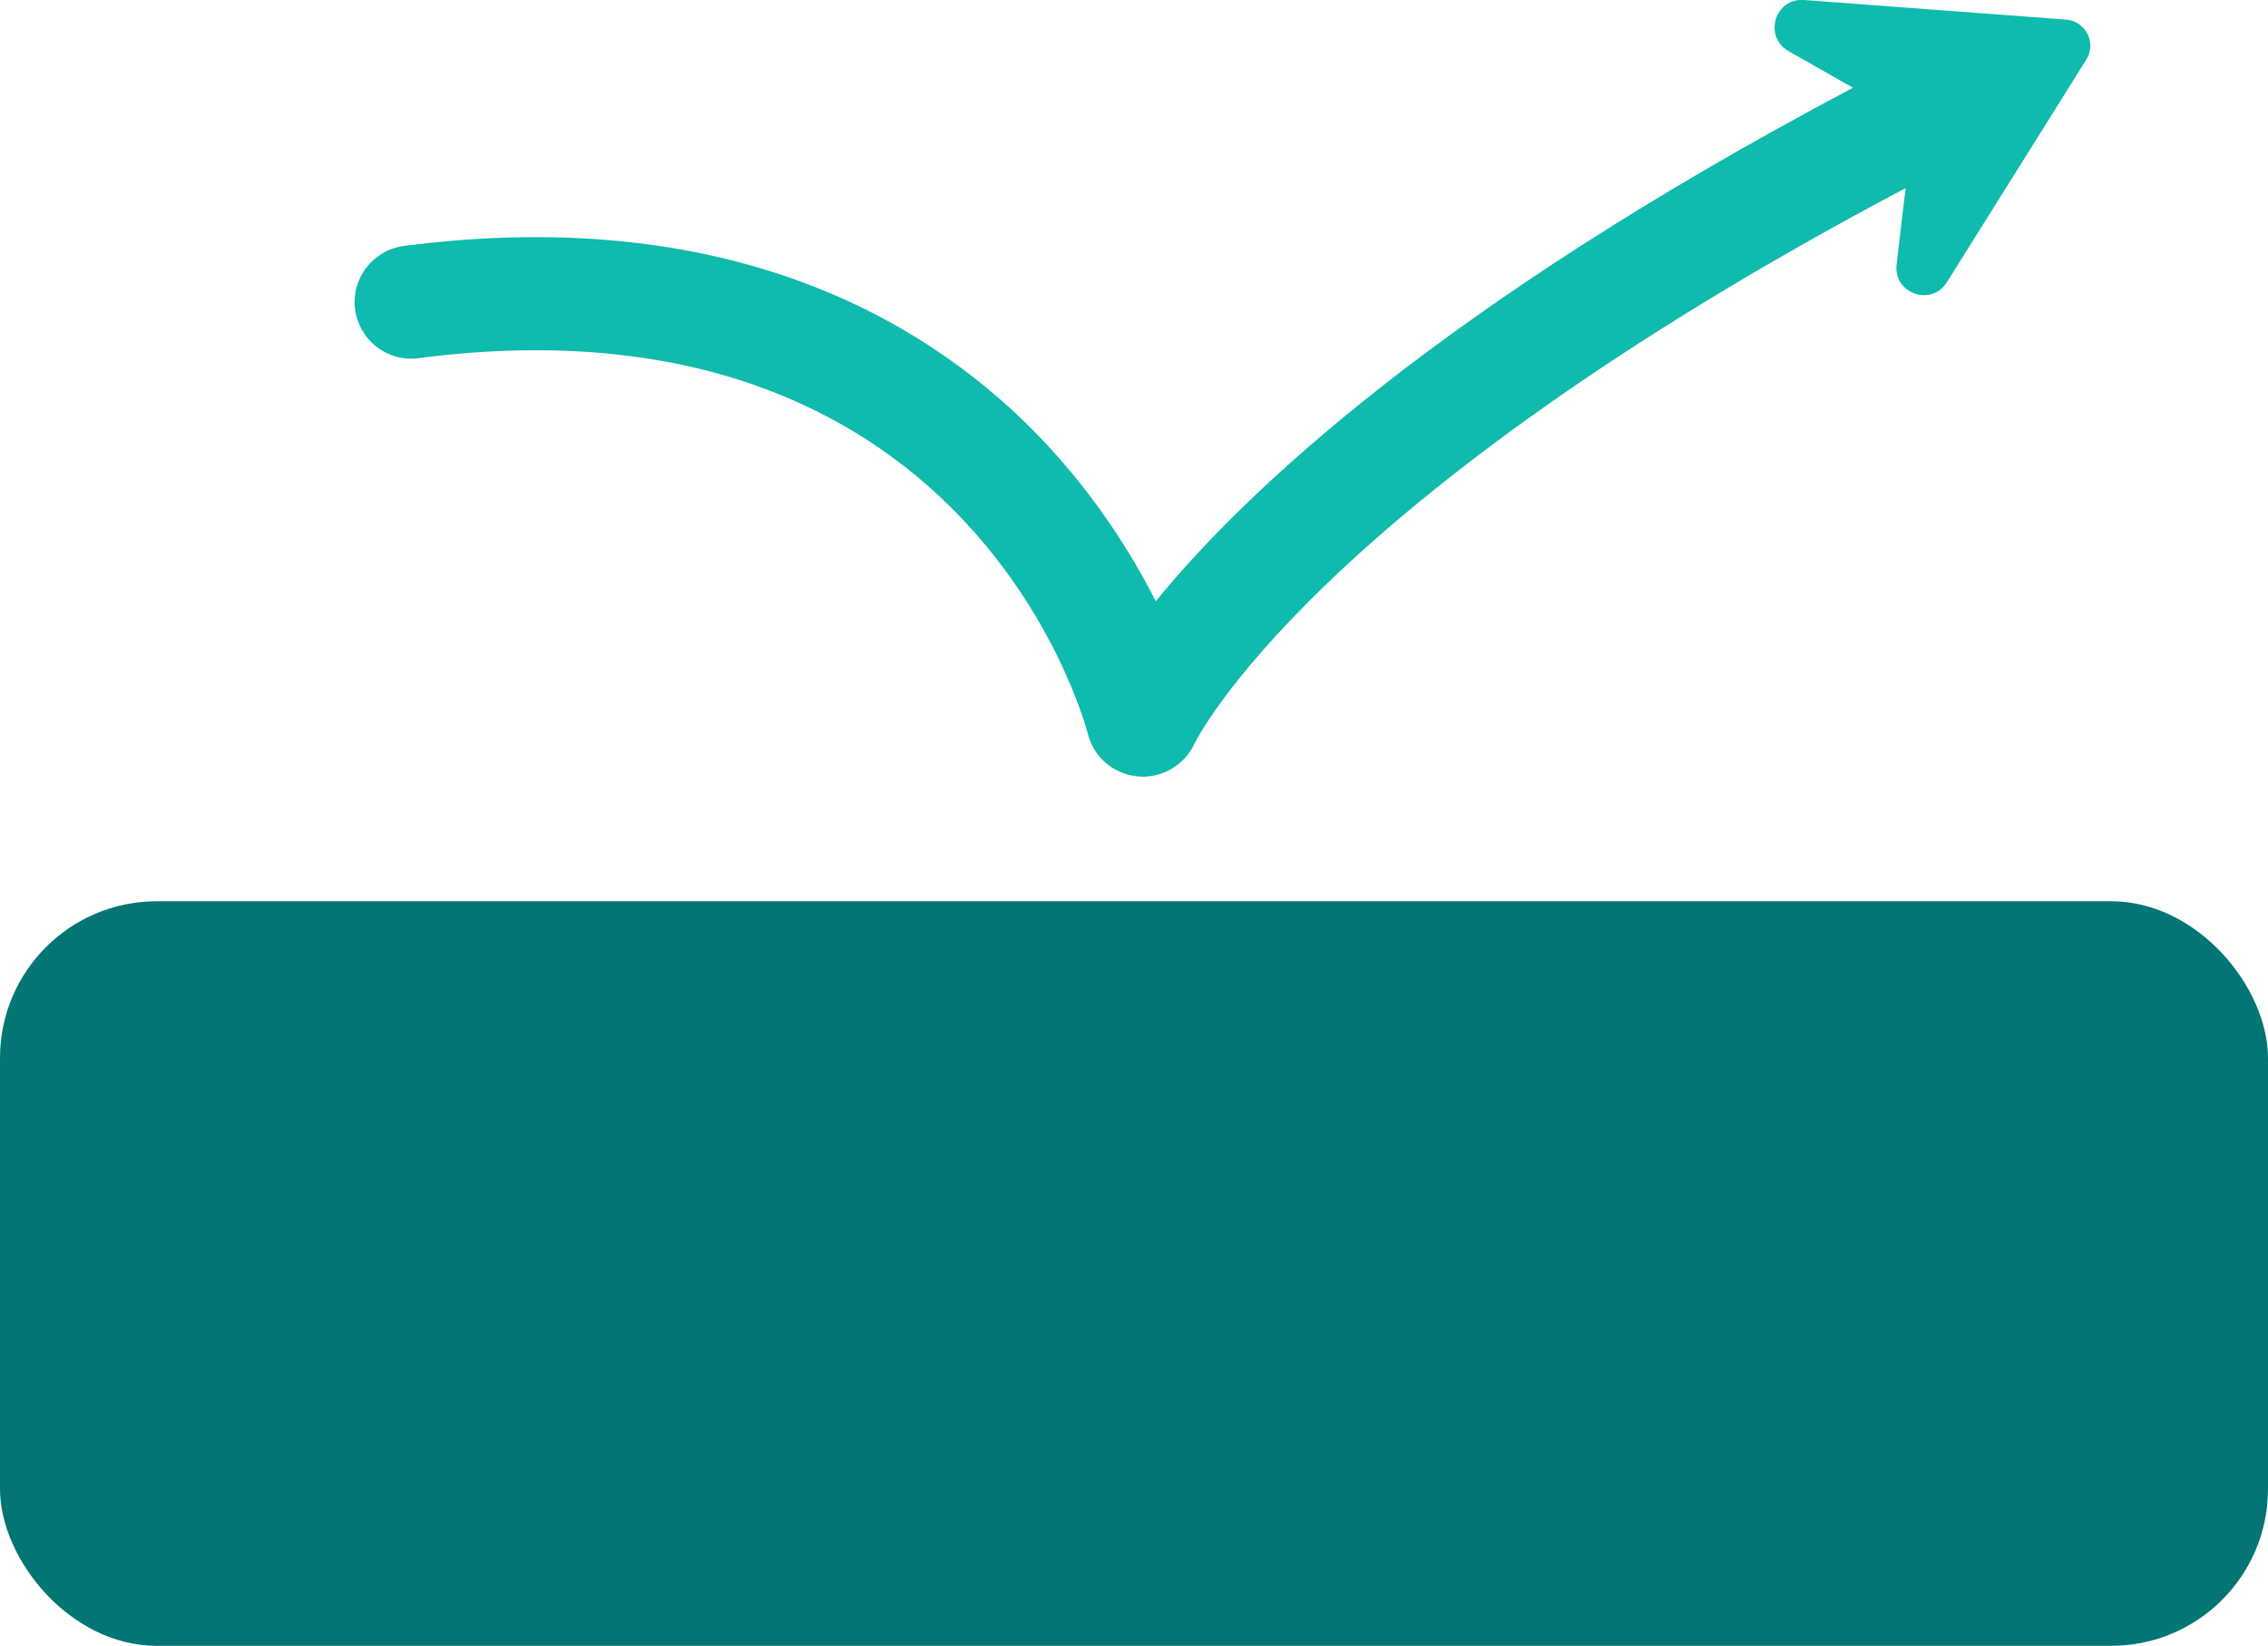
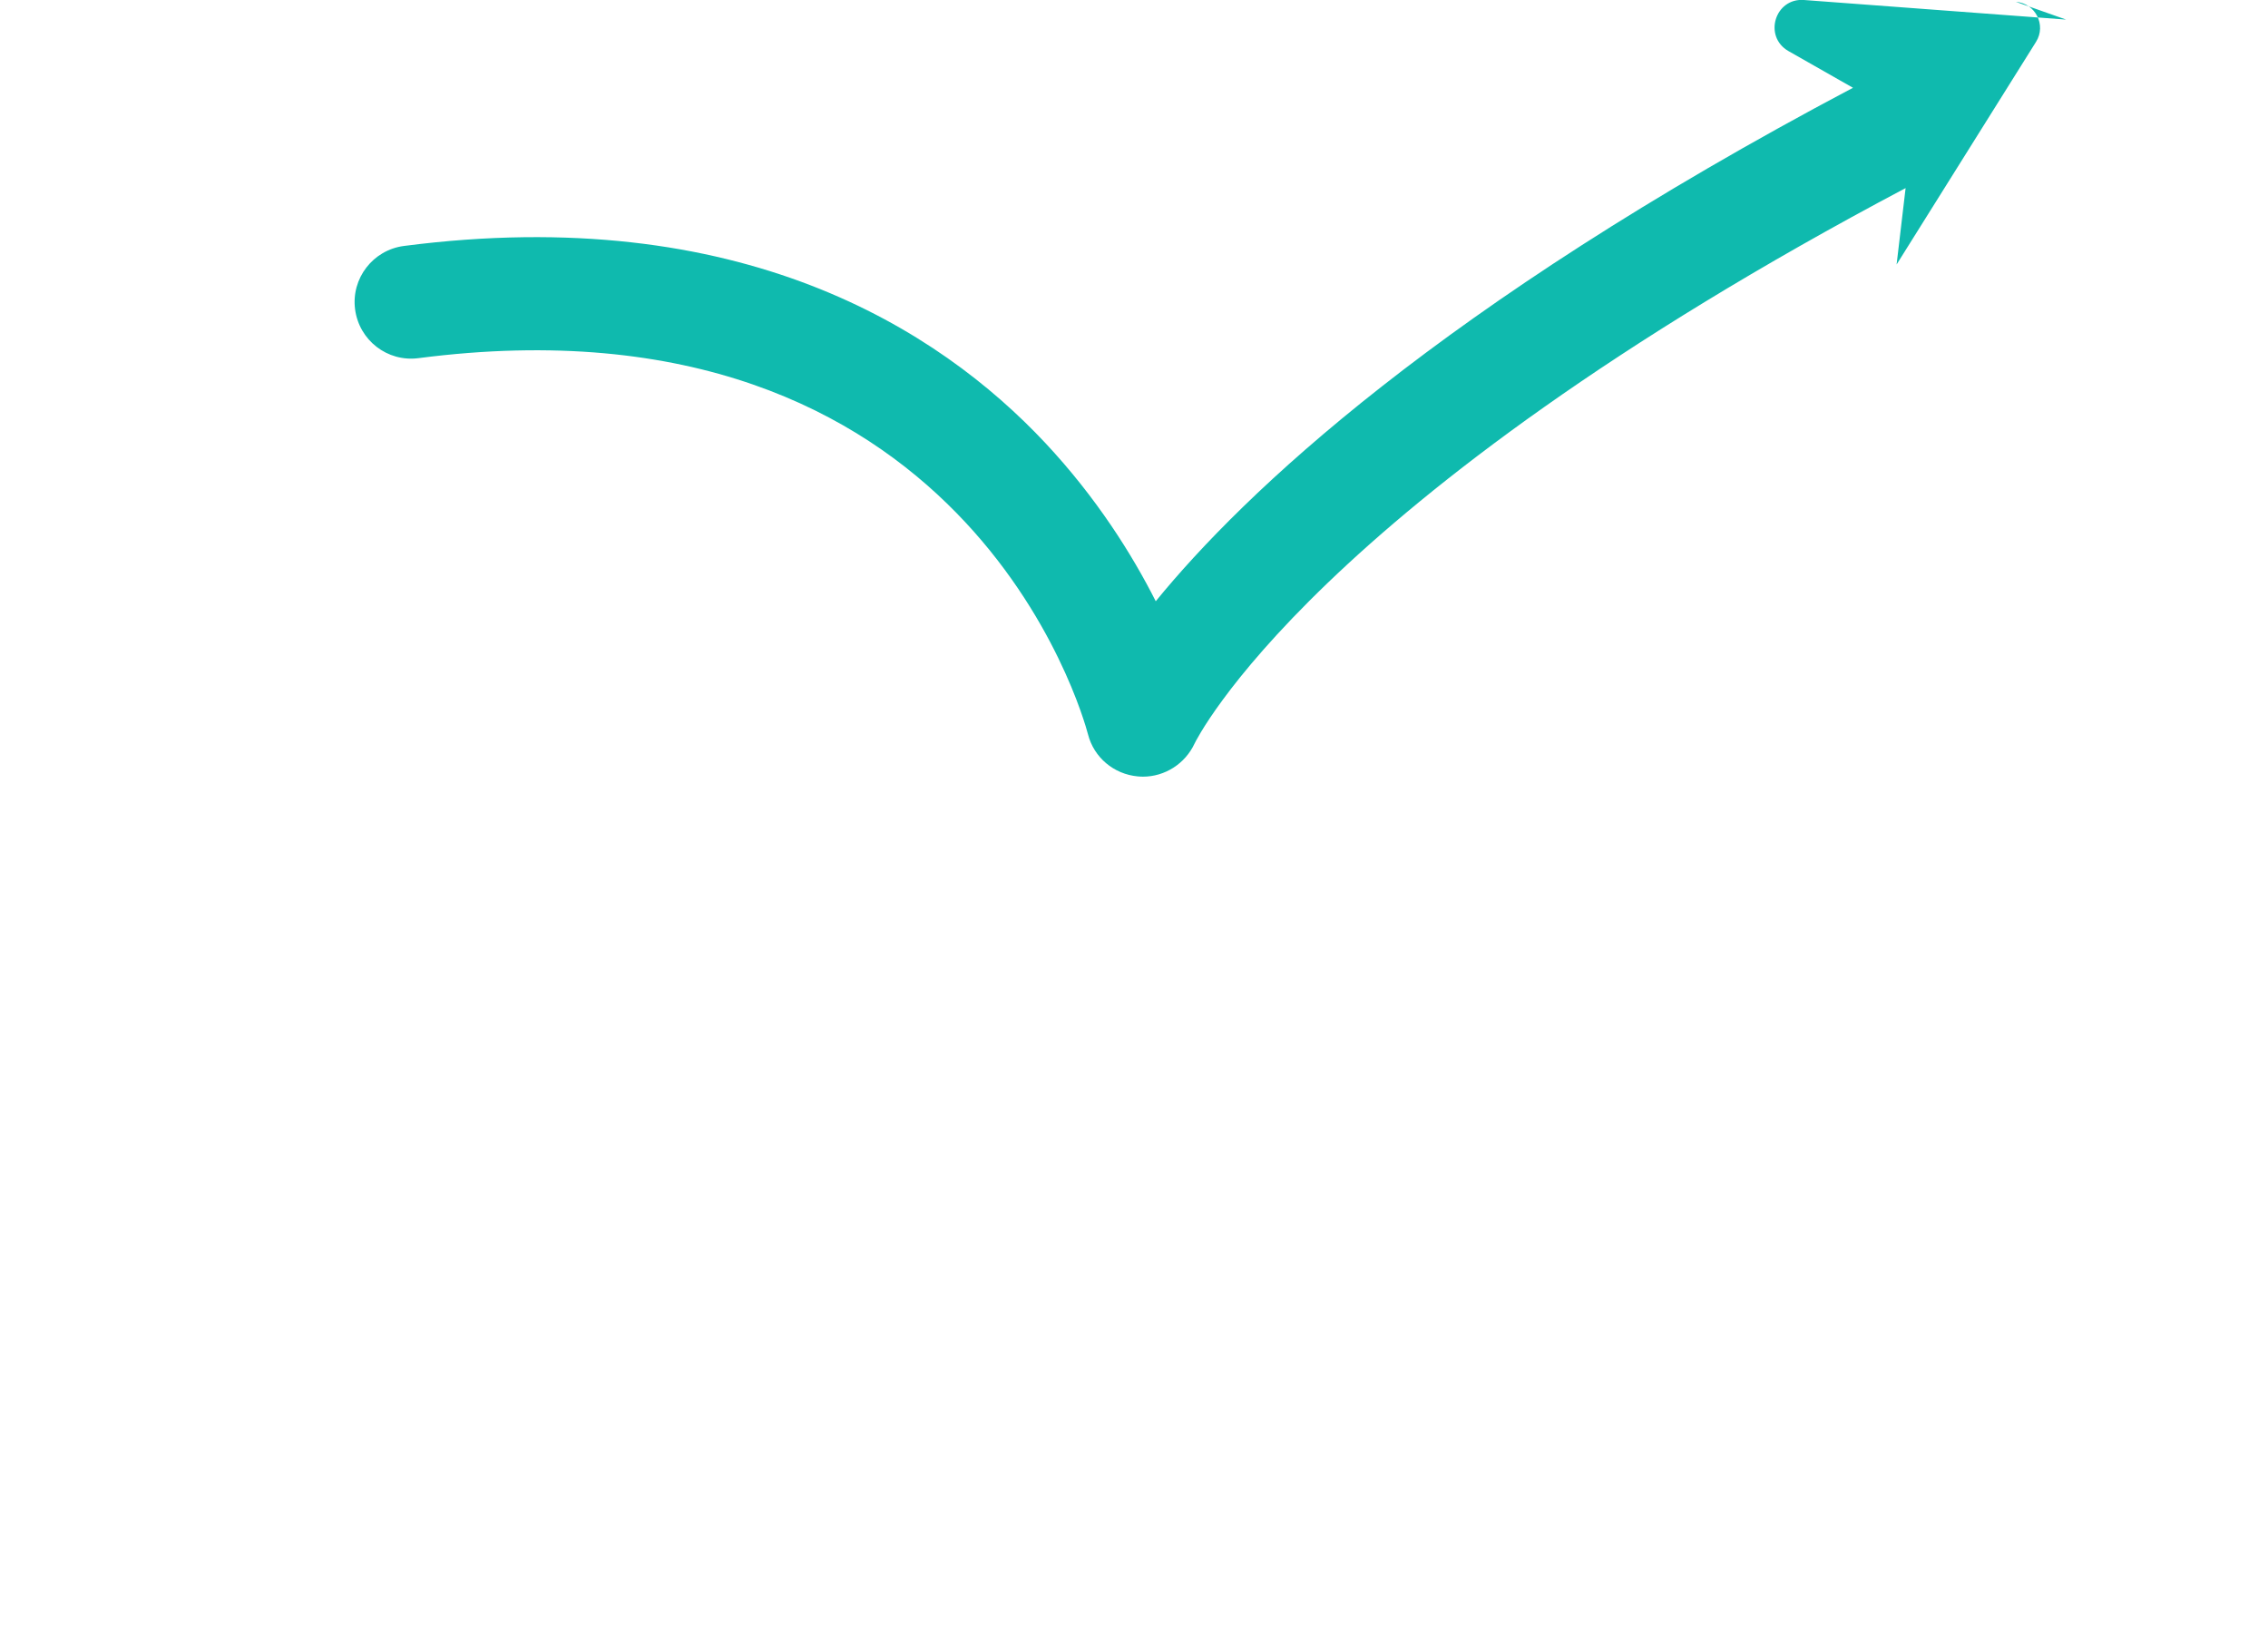
<svg xmlns="http://www.w3.org/2000/svg" id="Layer_2" data-name="Layer 2" viewBox="0 0 173.67 126">
  <defs>
    <style> .cls-1 { fill: #037575; } .cls-2 { fill: #0fbaae; } </style>
  </defs>
  <g id="Icons">
    <g id="Bounce">
-       <rect class="cls-1" y="69" width="173.67" height="57" rx="12" ry="12" />
-       <path class="cls-2" d="M158.21,1.5L138.14,0c-2.23-.17-3.13,2.8-1.19,3.91l4.94,2.81c-31.69,16.75-46.68,31.09-53.39,39.31-1.81-3.58-4.53-7.92-8.45-12.11-8.18-8.73-23.35-18.43-49.12-15.09-2.37.31-4.05,2.48-3.74,4.85.31,2.37,2.47,4.05,4.85,3.74,41.85-5.42,50.9,27.4,51.27,28.79.45,1.78,1.98,3.06,3.81,3.23.13.01.26.02.4.02,1.68,0,3.23-.99,3.95-2.53.09-.19,9-18.49,54.45-42.53l-.69,5.85c-.26,2.22,2.67,3.25,3.85,1.36l10.68-17.05c.8-1.28-.05-2.95-1.55-3.06Z" />
+       <path class="cls-2" d="M158.21,1.5L138.14,0c-2.23-.17-3.13,2.8-1.19,3.91l4.94,2.81c-31.69,16.75-46.68,31.09-53.39,39.31-1.81-3.58-4.53-7.92-8.45-12.11-8.18-8.73-23.35-18.43-49.12-15.09-2.37.31-4.05,2.48-3.74,4.85.31,2.37,2.47,4.05,4.85,3.74,41.85-5.42,50.9,27.4,51.27,28.79.45,1.78,1.98,3.06,3.81,3.23.13.01.26.02.4.02,1.68,0,3.23-.99,3.95-2.53.09-.19,9-18.49,54.45-42.53l-.69,5.85l10.68-17.05c.8-1.28-.05-2.95-1.55-3.06Z" />
    </g>
  </g>
</svg>